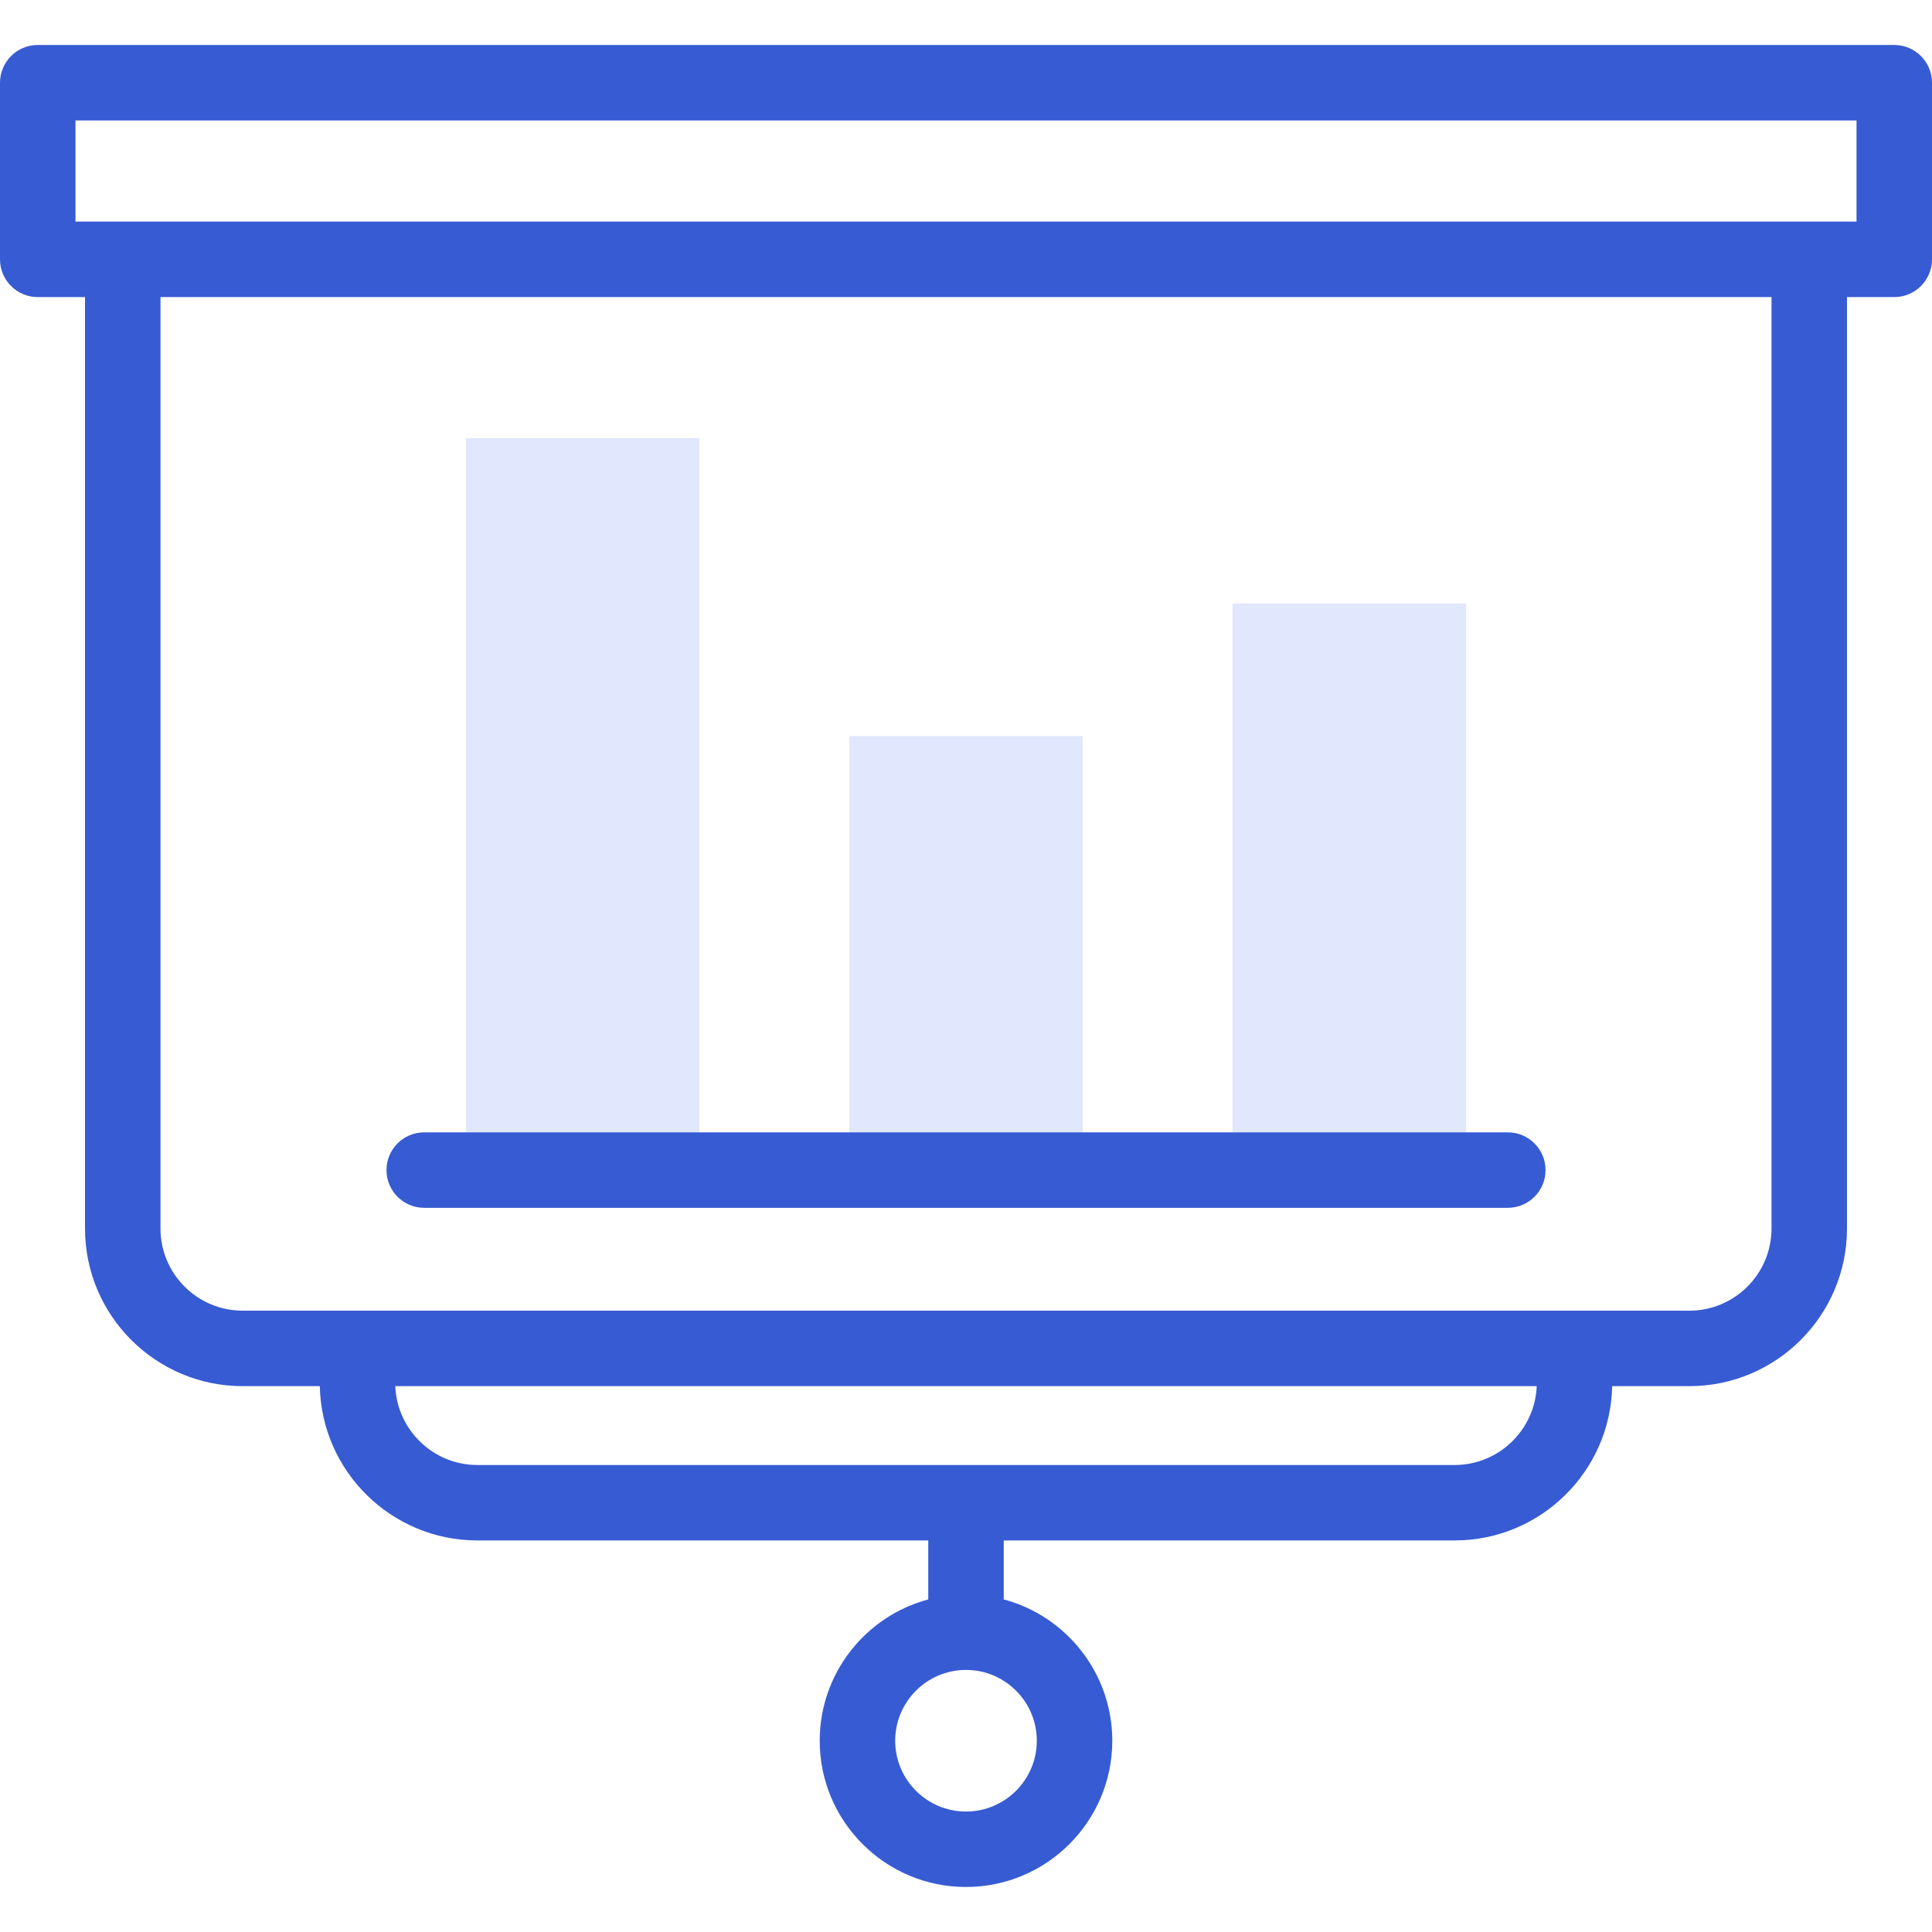
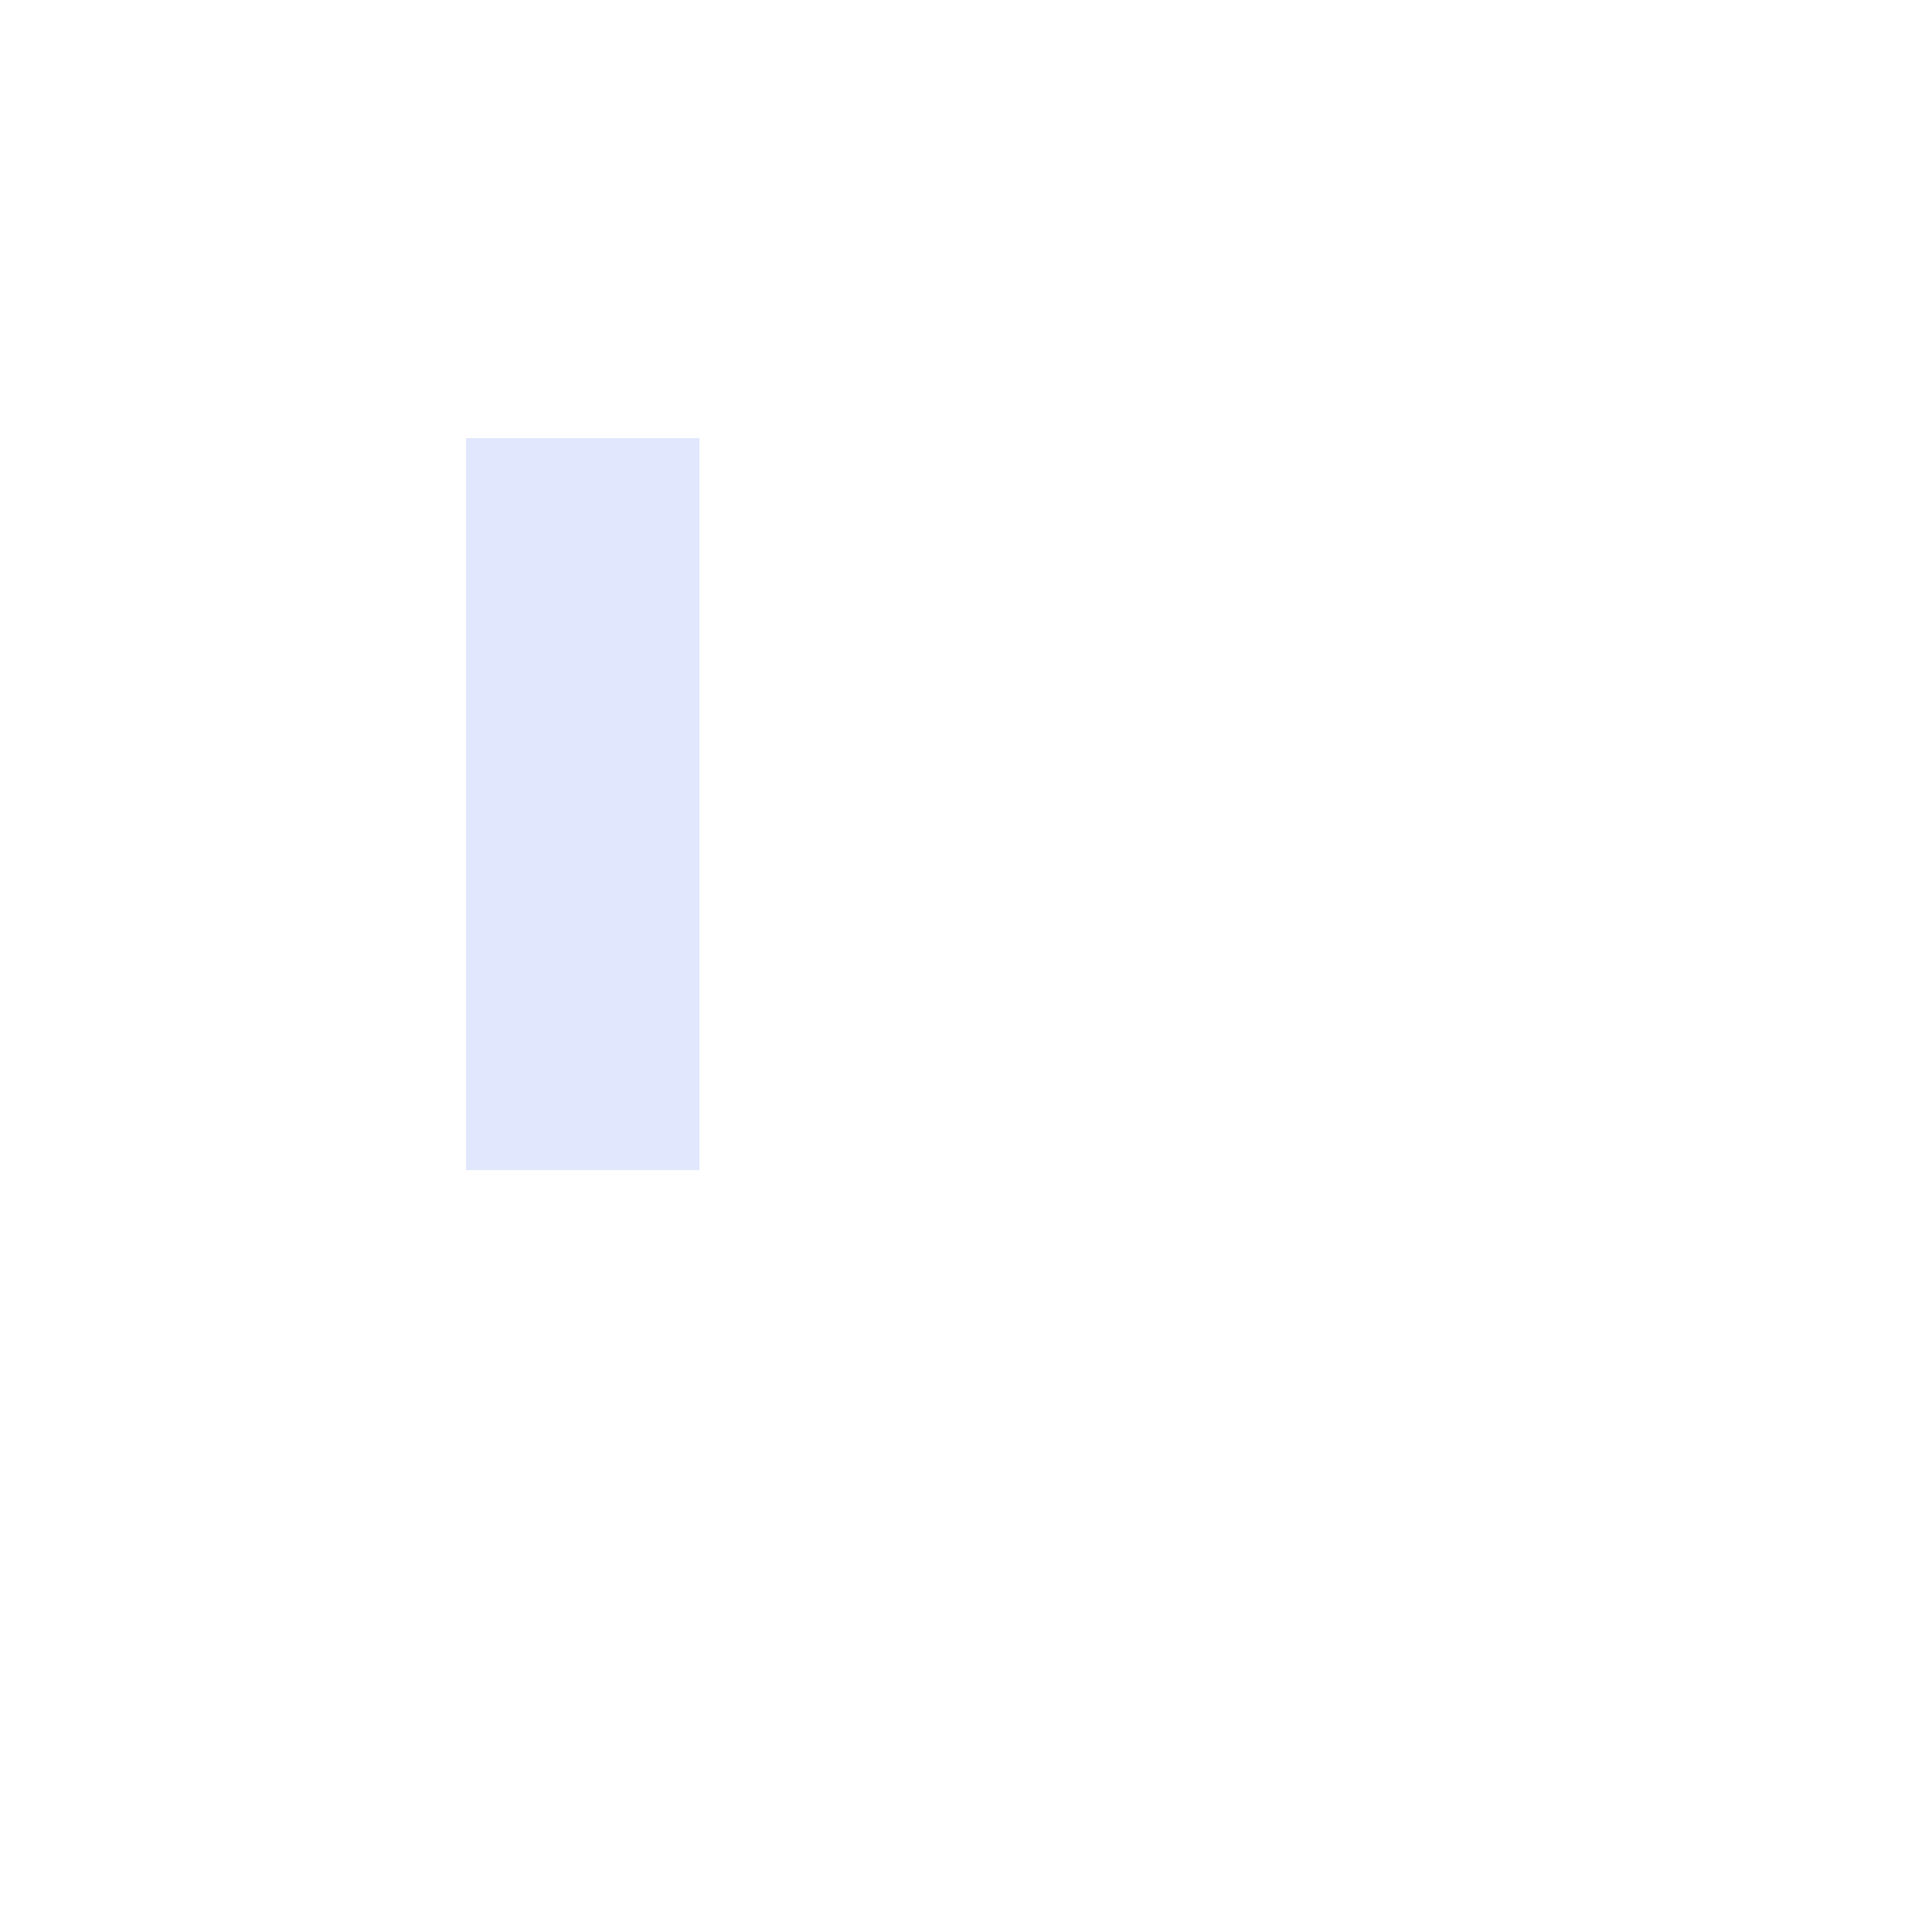
<svg xmlns="http://www.w3.org/2000/svg" width="60" height="60" viewBox="0 0 60 60" fill="none">
  <path d="M14.473 13.608H21.722V36.339H14.473V13.608Z" fill="#E1E7FC" />
-   <path d="M26.376 22.859H33.625V36.339H26.376V22.859Z" fill="#E1E7FC" />
-   <path d="M38.279 18.742H45.529V36.339H38.279V18.742Z" fill="#E1E7FC" />
-   <path d="M58.828 1.397H1.172C0.525 1.397 0 1.922 0 2.569V8.054C0 8.701 0.525 9.226 1.172 9.226H2.64V38.153C2.64 40.852 4.836 43.048 7.535 43.048H9.932C9.986 45.7 12.16 47.84 14.825 47.84H28.828V49.671C26.889 50.189 25.457 51.96 25.457 54.06C25.457 56.565 27.495 58.602 30 58.602C32.505 58.602 34.543 56.565 34.543 54.06C34.543 51.96 33.111 50.189 31.172 49.671V47.84H45.175C47.84 47.84 50.014 45.7 50.068 43.048H52.465C55.164 43.048 57.36 40.852 57.36 38.153V9.226H58.828C59.475 9.226 60 8.701 60 8.054V2.569C60 1.922 59.475 1.397 58.828 1.397ZM32.199 54.06C32.199 55.272 31.213 56.259 30 56.259C28.787 56.259 27.801 55.272 27.801 54.06C27.801 52.848 28.787 51.861 30 51.861C31.213 51.861 32.199 52.848 32.199 54.06ZM45.175 45.497H14.825C13.453 45.497 12.33 44.407 12.276 43.048H47.724C47.67 44.407 46.547 45.497 45.175 45.497ZM55.016 38.153C55.016 39.56 53.872 40.704 52.465 40.704H7.535C6.128 40.704 4.984 39.56 4.984 38.153V9.226H55.016V38.153H55.016ZM57.656 6.882H2.344V3.741H57.656V6.882Z" fill="#375BD2" />
-   <path d="M13.175 37.51H46.826C47.473 37.51 47.998 36.986 47.998 36.338C47.998 35.691 47.473 35.166 46.826 35.166H13.175C12.528 35.166 12.003 35.691 12.003 36.338C12.003 36.986 12.528 37.51 13.175 37.51Z" fill="#375BD2" />
</svg>